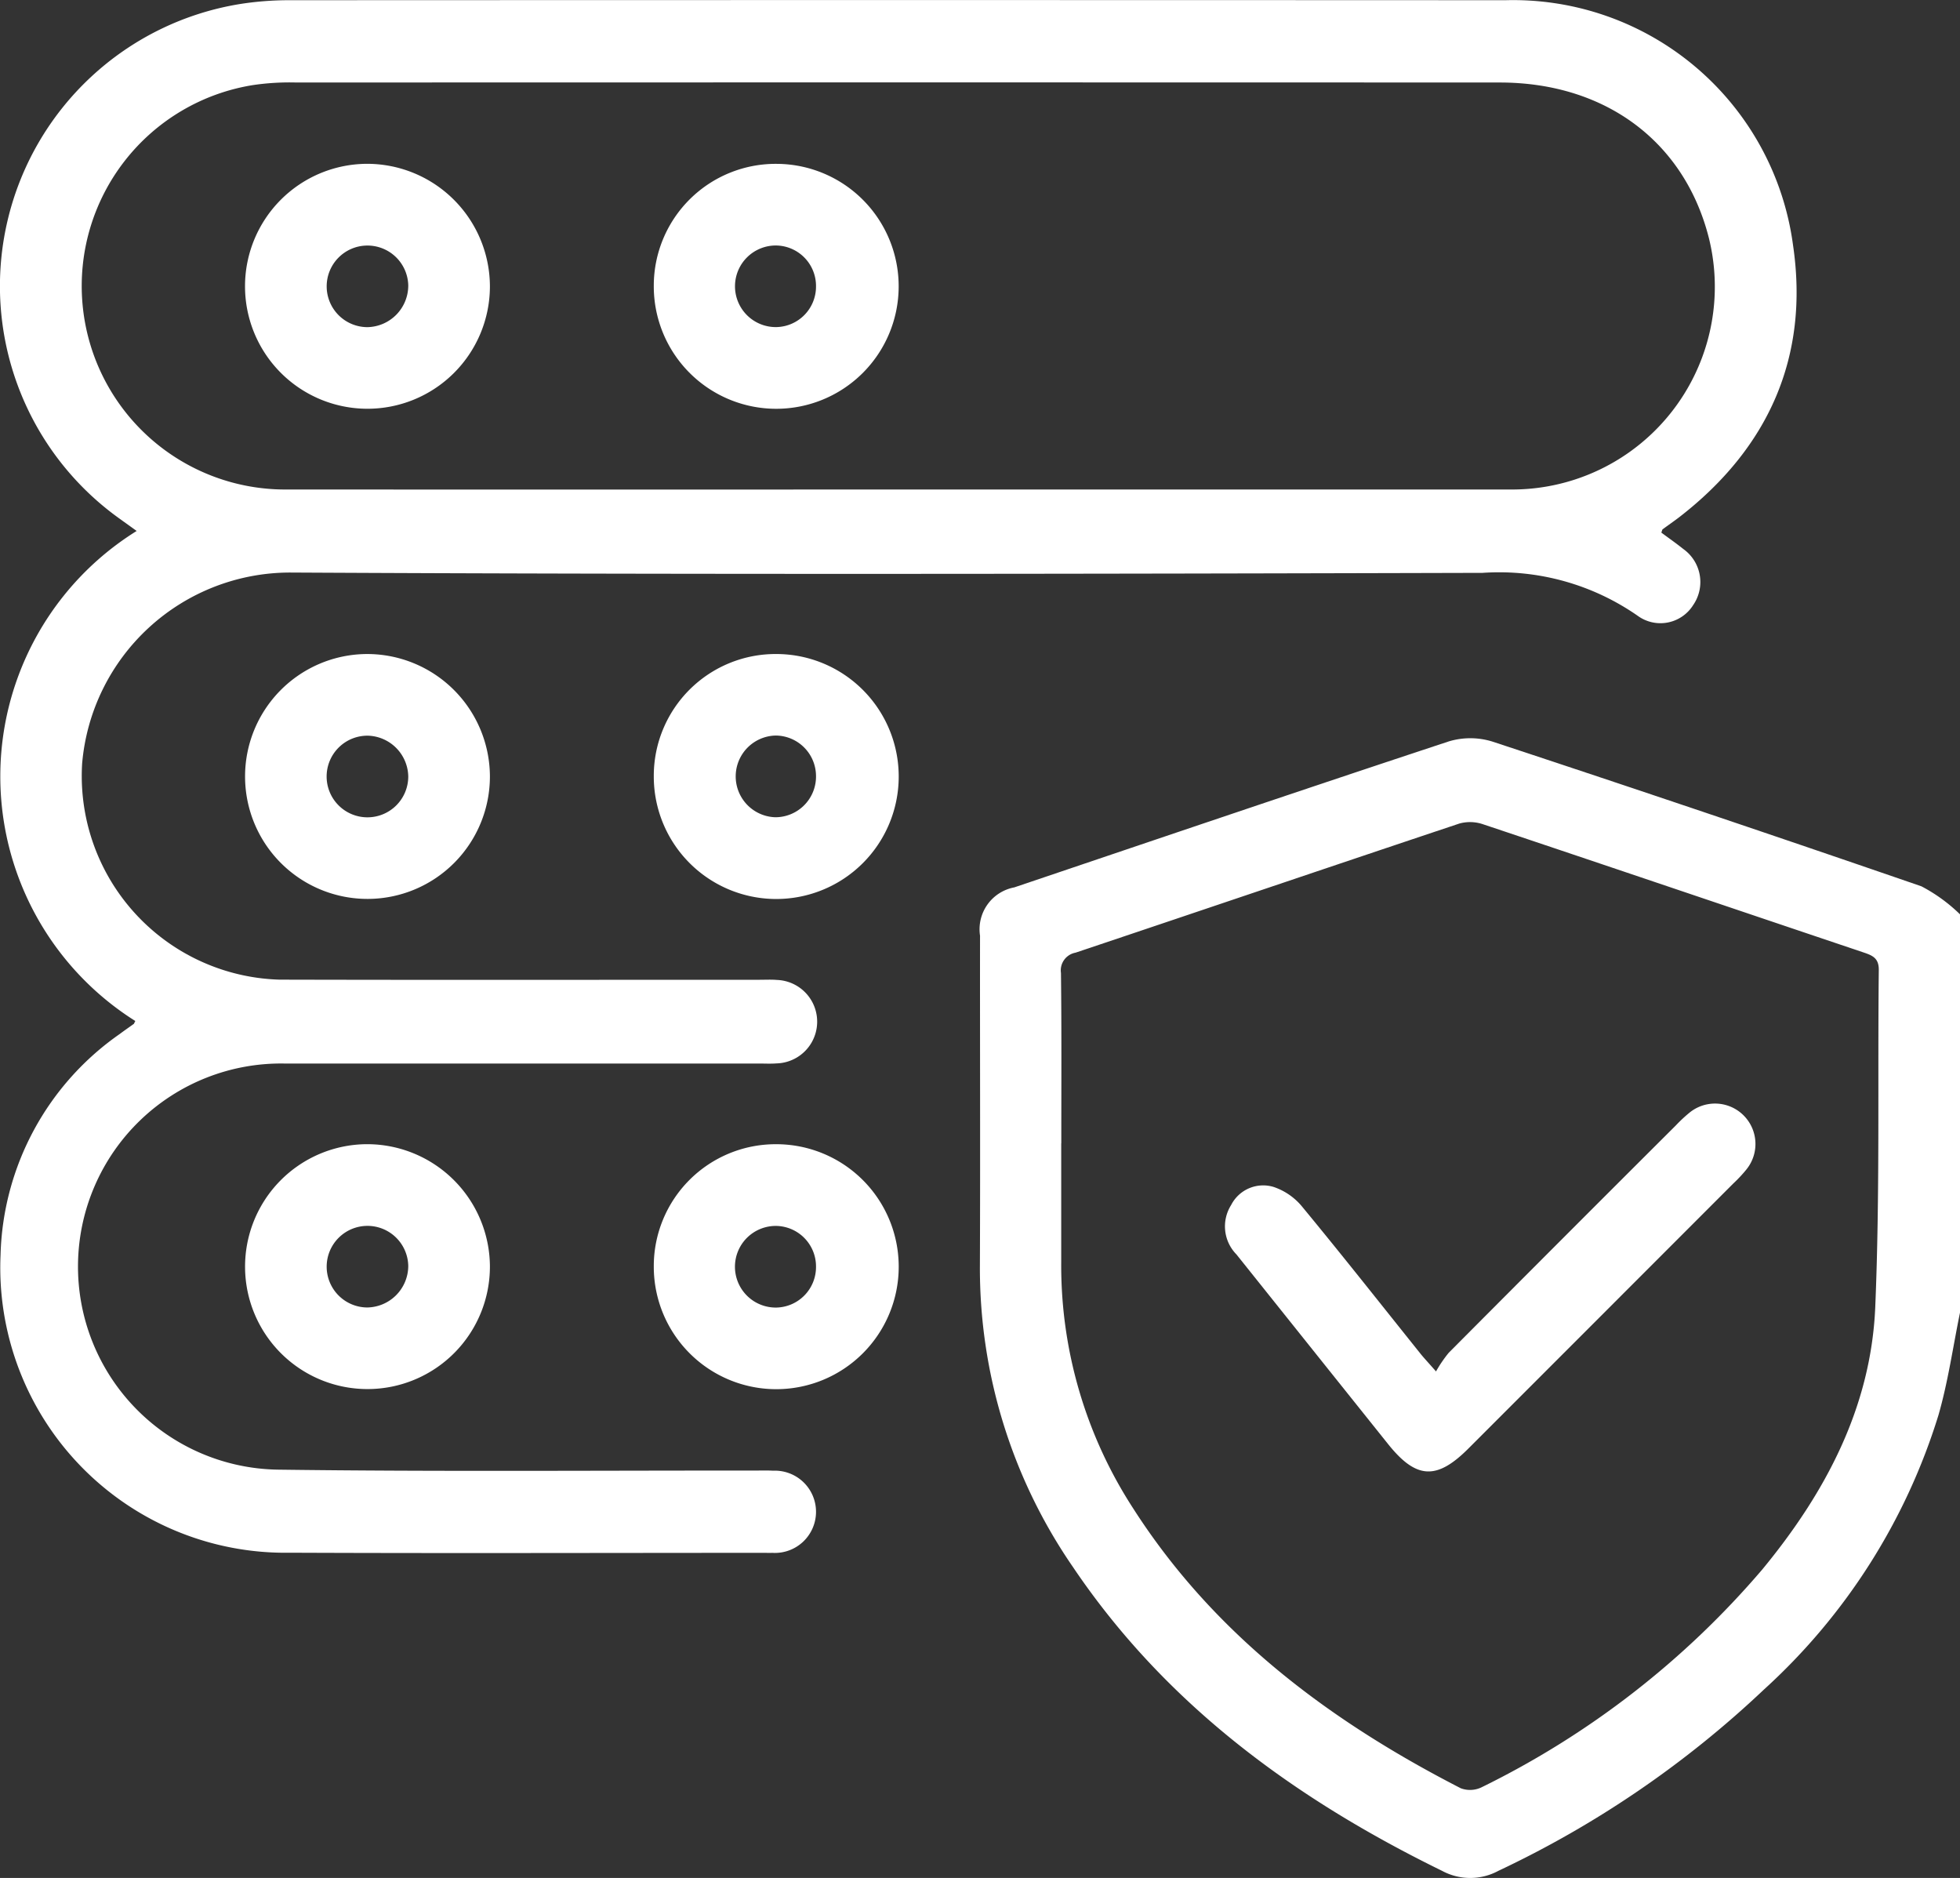
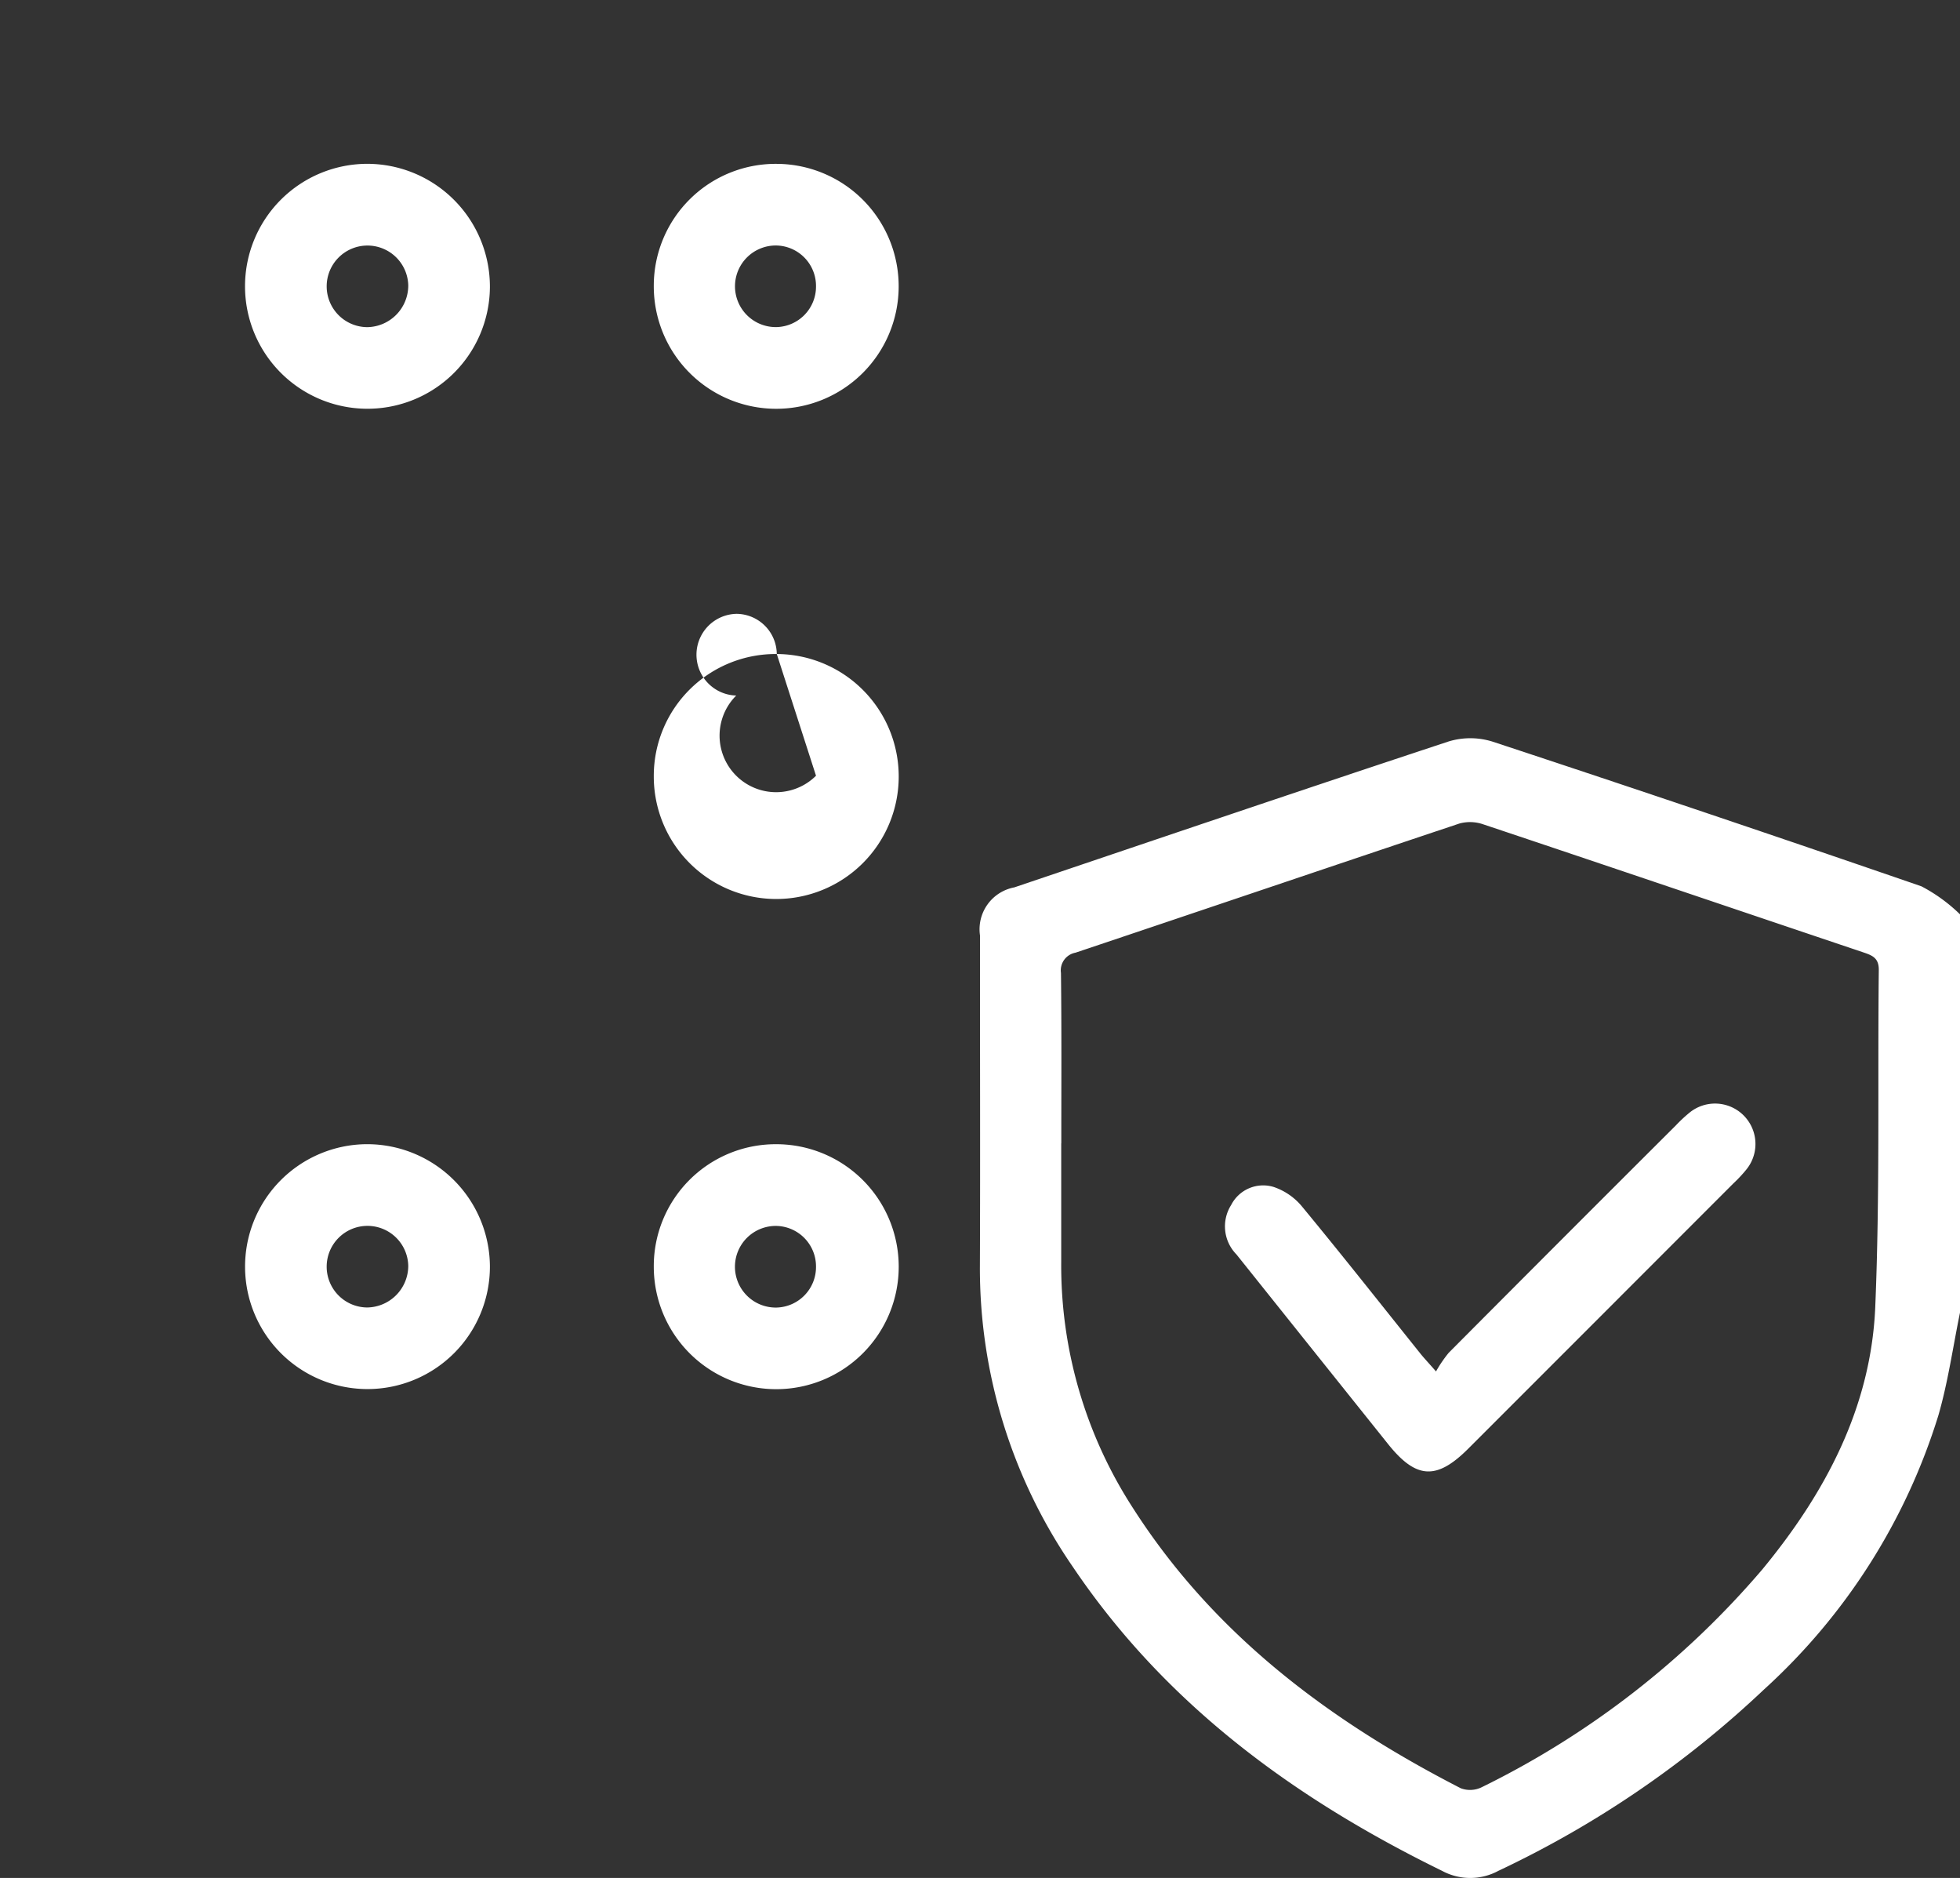
<svg xmlns="http://www.w3.org/2000/svg" width="92.681" height="88.786" viewBox="0 0 92.681 88.786">
  <rect x="0" y="0" width="92.681" height="88.786" fill="#333333" stroke="none" />
  <g id="Group_2169" data-name="Group 2169" transform="translate(-209.919 -368.282)">
    <path id="Path_4318" data-name="Path 4318" d="M278.143,411.916c-.333,1.618-.563,3.266-1.019,4.848a29.092,29.092,0,0,1-8.245,12.966,48.062,48.062,0,0,1-12.565,8.578,2.8,2.8,0,0,1-2.662,0c-6.959-3.406-13.063-7.853-17.454-14.364a24.877,24.877,0,0,1-4.4-14.289c.021-5.187,0-10.373.006-15.56a2.015,2.015,0,0,1,1.62-2.283c6.843-2.311,13.682-4.636,20.541-6.9a3.517,3.517,0,0,1,2.08.011q10.16,3.352,20.275,6.839a7.743,7.743,0,0,1,1.823,1.324Zm-42.5-8c0,1.87,0,3.742,0,5.612a21.083,21.083,0,0,0,3.4,11.64c3.825,5.972,9.285,10.049,15.492,13.235a1.25,1.25,0,0,0,.989-.047,41.366,41.366,0,0,0,13.273-10.3c2.98-3.613,5.14-7.663,5.339-12.411.222-5.3.11-10.619.167-15.927.006-.57-.307-.69-.733-.834-5.992-2.016-11.979-4.049-17.977-6.055a1.9,1.9,0,0,0-1.122-.036c-6.055,2.023-12.1,4.077-18.152,6.106a.85.85,0,0,0-.688.959C235.664,398.544,235.647,401.229,235.647,403.915Z" transform="translate(24.457 18.424)" fill="#fff" />
-     <path id="Path_4319" data-name="Path 4319" d="M216.317,416.553a13.666,13.666,0,0,1,.064-23.168c-.29-.21-.546-.392-.8-.576a13.511,13.511,0,0,1,5.714-24.341,14.972,14.972,0,0,1,2.345-.176q28.731-.013,57.465,0a13.353,13.353,0,0,1,13.6,11.583c.775,5.265-1.15,9.581-5.369,12.849-.26.2-.536.388-.8.585-.019.015-.021.053-.059.153.332.248.695.5,1.038.775a1.917,1.917,0,0,1,.466,2.654,1.826,1.826,0,0,1-2.628.5,11.463,11.463,0,0,0-7.328-2.025c-18.792.049-37.586.083-56.378-.015a9.874,9.874,0,0,0-9.844,9.026,9.634,9.634,0,0,0,9.329,10.221c7.571.019,15.143.006,22.714.006.273,0,.544-.015.815.008a1.974,1.974,0,0,1-.028,3.946c-.269.021-.542.006-.813.006q-11.224,0-22.443,0a9.6,9.6,0,0,0-.337,19.2c7.508.1,15.02.038,22.532.044.3,0,.6-.011.9.006a1.945,1.945,0,1,1-.036,3.884c-.121.006-.241,0-.362,0-7.48,0-14.963.025-22.443-.006a13.482,13.482,0,0,1-13.686-14.078,13.147,13.147,0,0,1,5.638-10.448c.216-.163.441-.316.659-.474C216.26,416.68,216.266,416.646,216.317,416.553Zm36.093-25.129q14.566,0,29.132,0a9.585,9.585,0,0,0,9.187-11.875c-1.15-4.564-4.894-7.366-9.891-7.366q-28.455-.01-56.908,0a11.845,11.845,0,0,0-2.071.125,9.621,9.621,0,0,0,1.69,19.116Q237.979,391.433,252.41,391.424Z" transform="translate(0)" fill="#fff" />
-     <path id="Path_4320" data-name="Path 4320" d="M230.332,382.882a5.791,5.791,0,1,1-5.816,5.767A5.762,5.762,0,0,1,230.332,382.882Zm1.855,5.754a1.92,1.92,0,0,0-1.9-1.9,1.932,1.932,0,0,0-.017,3.863A1.924,1.924,0,0,0,232.187,388.636Z" transform="translate(16.318 16.321)" fill="#fff" />
+     <path id="Path_4320" data-name="Path 4320" d="M230.332,382.882a5.791,5.791,0,1,1-5.816,5.767A5.762,5.762,0,0,1,230.332,382.882Za1.92,1.92,0,0,0-1.9-1.9,1.932,1.932,0,0,0-.017,3.863A1.924,1.924,0,0,0,232.187,388.636Z" transform="translate(16.318 16.321)" fill="#fff" />
    <path id="Path_4321" data-name="Path 4321" d="M224.516,399.625a5.765,5.765,0,0,1,5.78-5.8,5.791,5.791,0,1,1-5.78,5.8Zm7.671,0a1.916,1.916,0,0,0-1.853-1.936,1.93,1.93,0,1,0-.013,3.859A1.916,1.916,0,0,0,232.187,399.621Z" transform="translate(16.318 28.553)" fill="#fff" />
-     <path id="Path_4322" data-name="Path 4322" d="M226.969,388.655a5.789,5.789,0,1,1-5.828-5.773A5.806,5.806,0,0,1,226.969,388.655Zm-5.754-1.912a1.93,1.93,0,1,0,1.893,1.921A1.966,1.966,0,0,0,221.214,386.743Z" transform="translate(6.116 16.321)" fill="#fff" />
    <path id="Path_4323" data-name="Path 4323" d="M226.969,399.585a5.789,5.789,0,1,1-5.841-5.761A5.809,5.809,0,0,1,226.969,399.585Zm-3.861,0a1.929,1.929,0,1,0-1.944,1.959A1.971,1.971,0,0,0,223.108,399.585Z" transform="translate(6.116 28.553)" fill="#fff" />
    <path id="Path_4324" data-name="Path 4324" d="M247.25,405.584a6.041,6.041,0,0,1,.6-.881q5.359-5.385,10.738-10.748a6.965,6.965,0,0,1,.661-.616,1.911,1.911,0,0,1,2.675,2.7,6.694,6.694,0,0,1-.616.659q-6.265,6.268-12.532,12.536c-1.5,1.5-2.467,1.44-3.793-.216q-3.587-4.483-7.171-8.967a1.891,1.891,0,0,1-.248-2.338,1.7,1.7,0,0,1,2.008-.851,2.967,2.967,0,0,1,1.358.945c1.9,2.3,3.747,4.645,5.612,6.972C246.71,404.983,246.892,405.175,247.25,405.584Z" transform="translate(30.573 27.537)" fill="#fff" />
    <path id="Path_4325" data-name="Path 4325" d="M224.516,377.692a5.764,5.764,0,0,1,5.831-5.752,5.79,5.79,0,1,1-5.831,5.752Zm7.671.04a1.913,1.913,0,0,0-1.855-1.932,1.929,1.929,0,1,0-.006,3.857A1.914,1.914,0,0,0,232.187,377.732Z" transform="translate(16.318 4.089)" fill="#fff" />
    <path id="Path_4326" data-name="Path 4326" d="M226.969,377.761a5.79,5.79,0,1,1-5.78-5.822A5.809,5.809,0,0,1,226.969,377.761Zm-3.861-.074a1.929,1.929,0,1,0-1.932,1.974A1.969,1.969,0,0,0,223.108,377.687Z" transform="translate(6.116 4.088)" fill="#fff" />
  </g>
</svg>